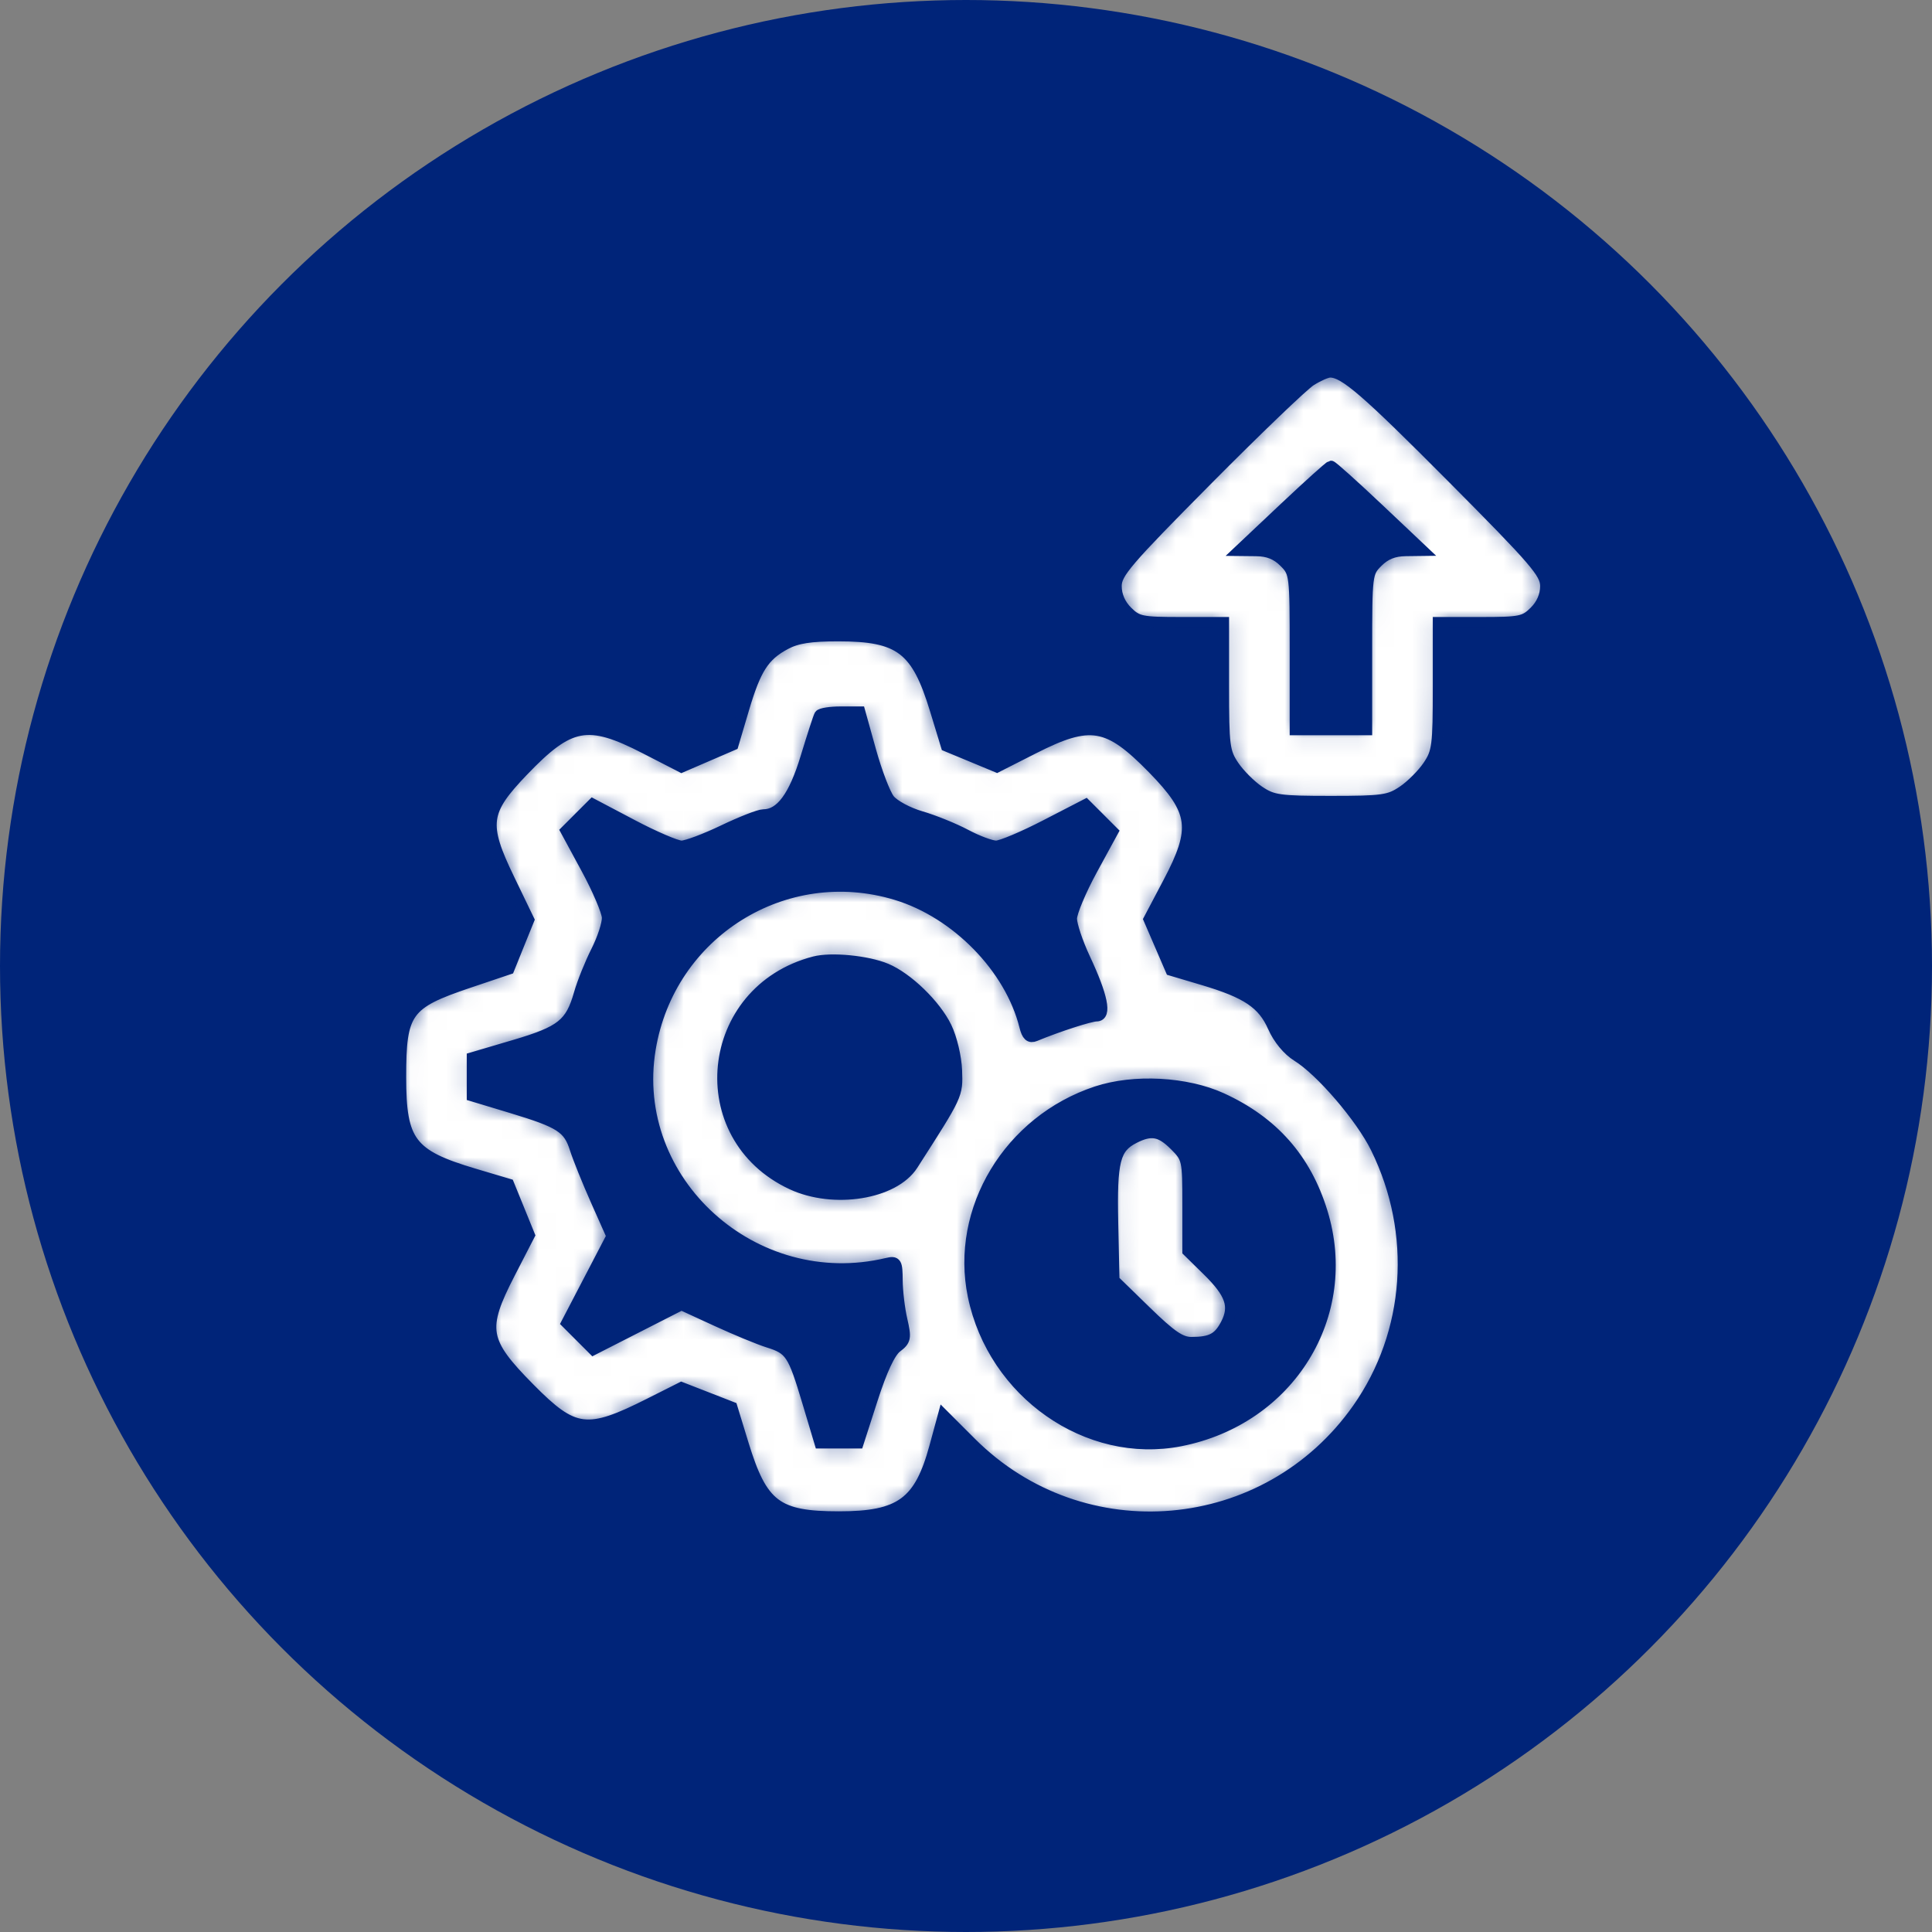
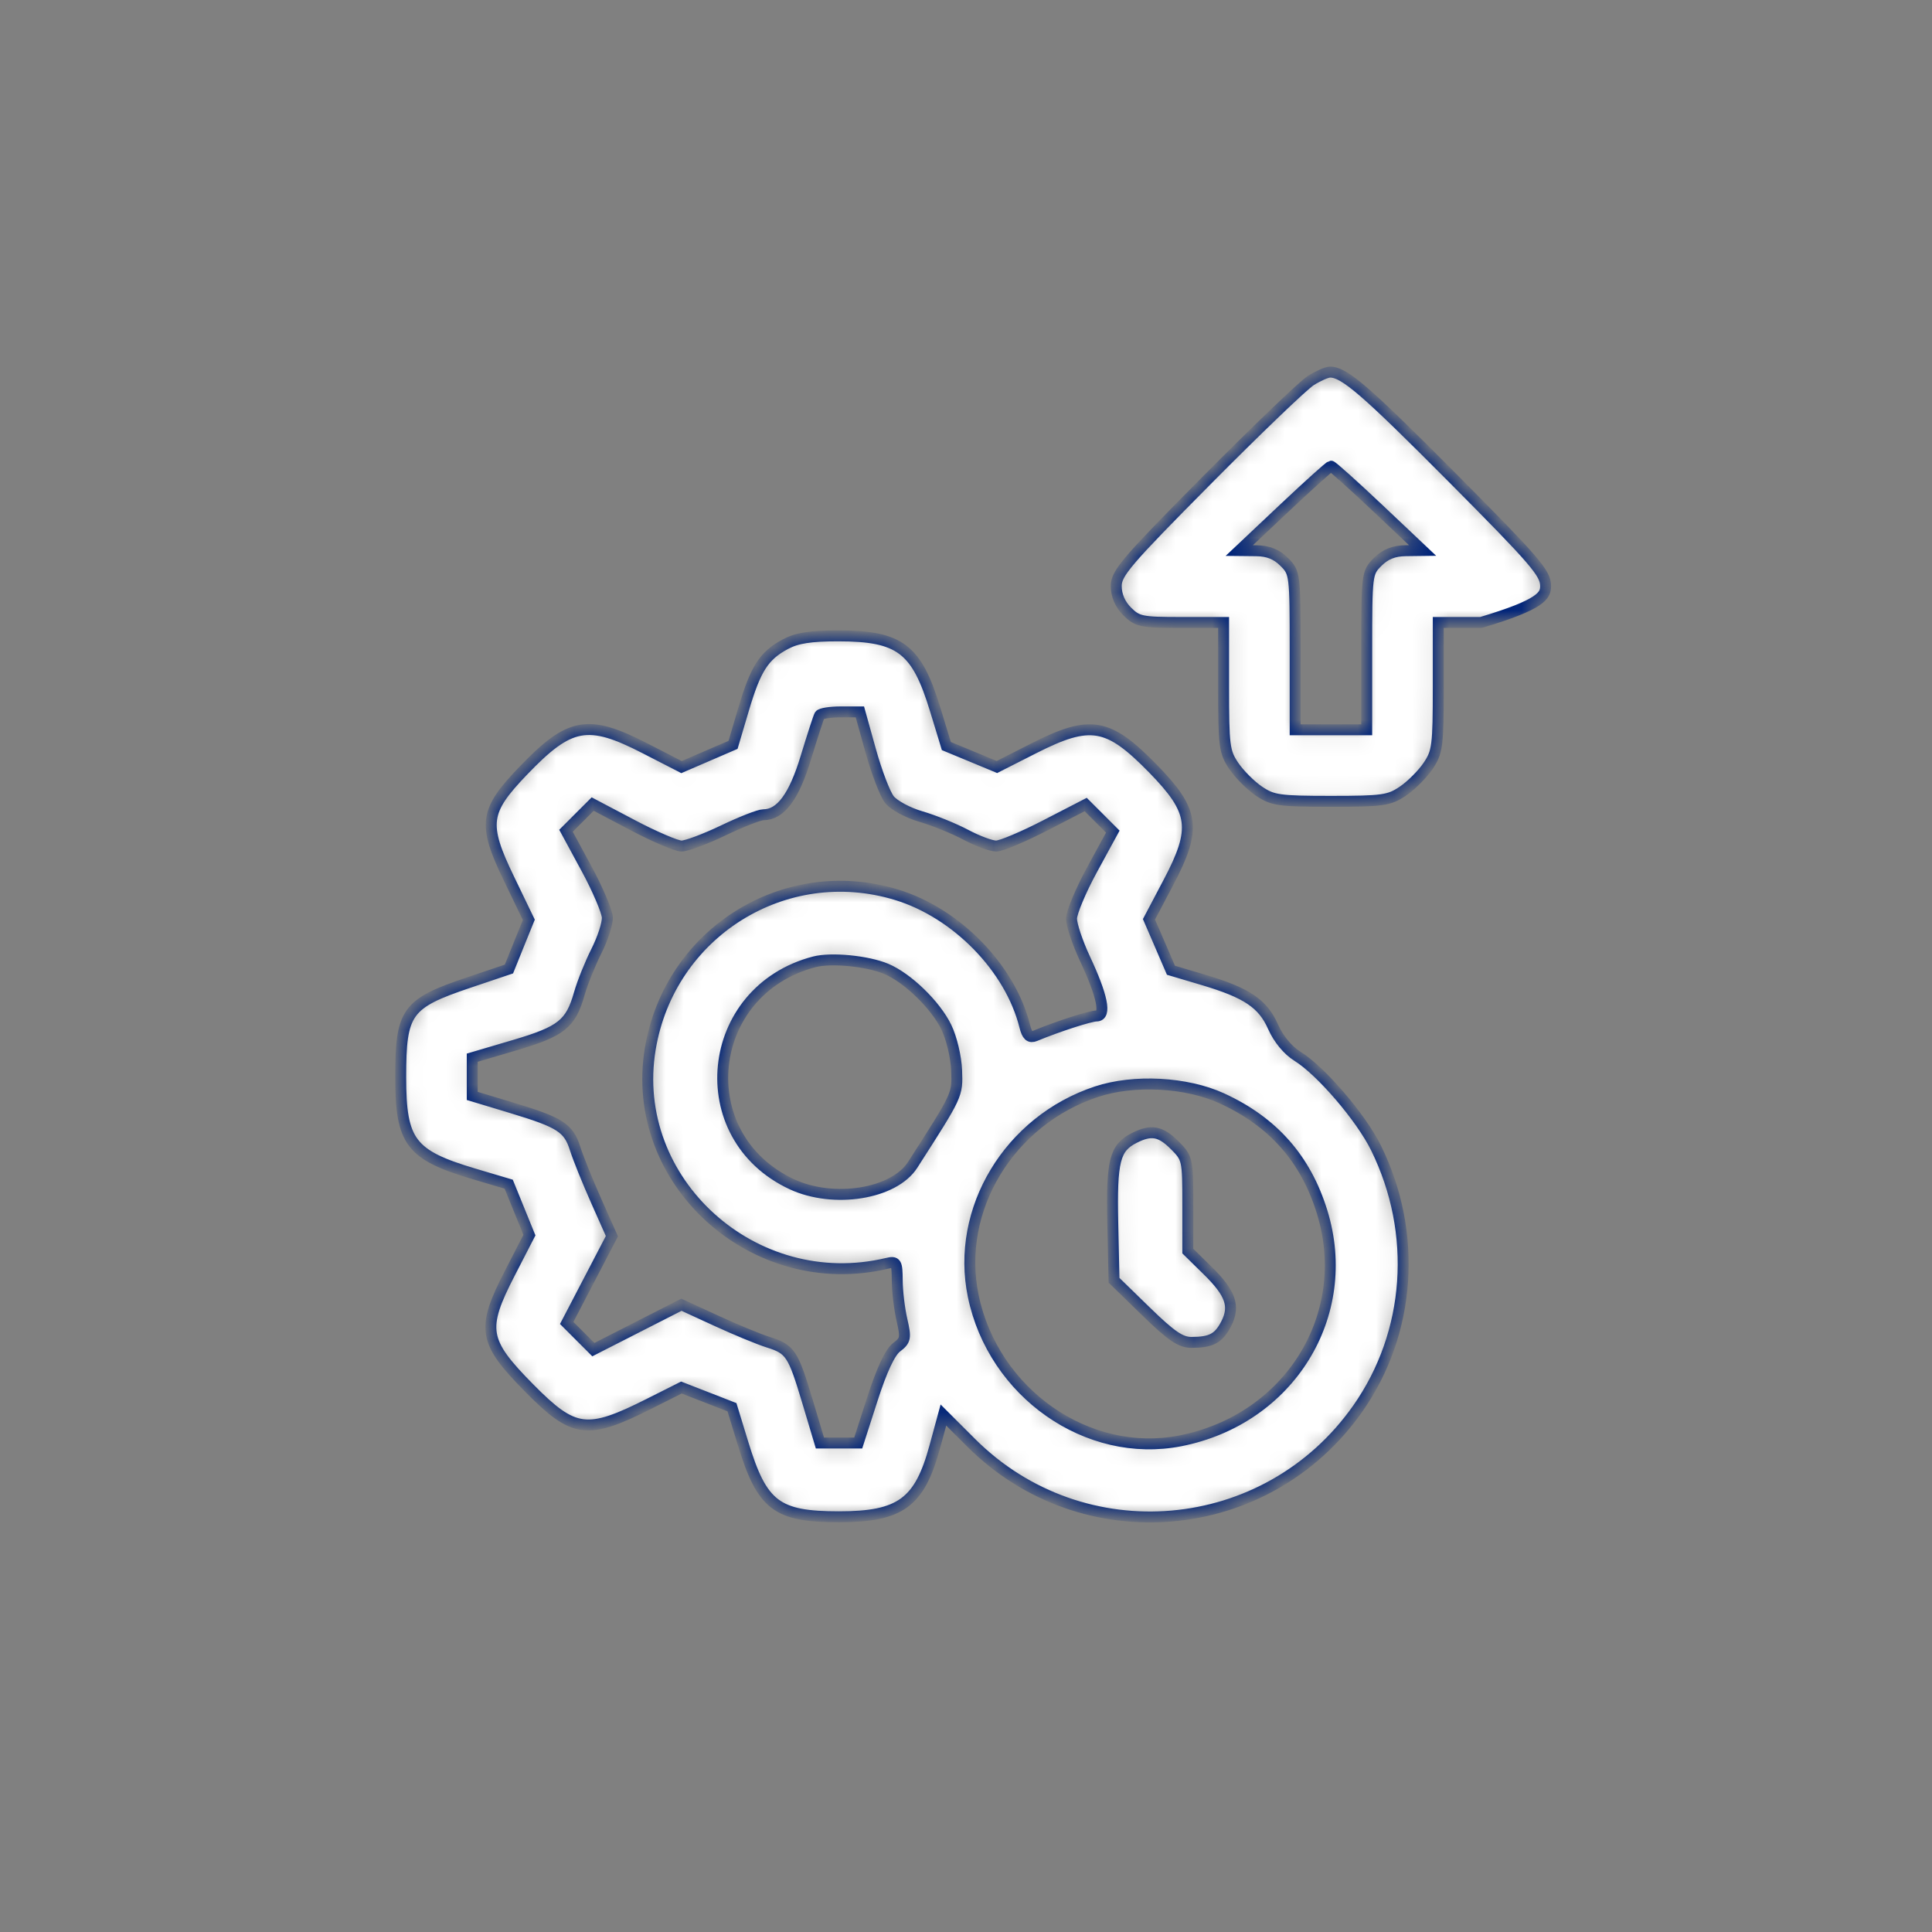
<svg xmlns="http://www.w3.org/2000/svg" width="106" height="106" viewBox="0 0 106 106" fill="none">
  <rect x="0" y="0" width="106" height="106" fill="#808080" stroke="none" />
-   <circle cx="53" cy="53" r="53" fill="#002479" />
  <mask id="path-2-inside-1_2390_3" fill="white">
    <path fill-rule="evenodd" clip-rule="evenodd" d="M71.918 20.878C71.513 21.132 68.946 23.594 66.213 26.349C61.805 30.793 61.244 31.448 61.244 32.153C61.244 32.67 61.455 33.159 61.846 33.55C62.402 34.105 62.631 34.152 64.791 34.152H67.133V37.673C67.133 40.929 67.175 41.257 67.691 42.022C67.998 42.477 68.621 43.101 69.077 43.408C69.83 43.915 70.186 43.966 73.022 43.966C75.858 43.966 76.214 43.915 76.967 43.408C77.423 43.101 78.046 42.477 78.353 42.022C78.869 41.257 78.911 40.929 78.911 37.673V34.152H81.253C83.413 34.152 83.642 34.105 84.198 33.55C84.59 33.159 84.8 32.67 84.8 32.153C84.8 31.446 84.233 30.787 79.709 26.235C74.934 21.432 73.755 20.413 72.973 20.415C72.797 20.415 72.323 20.624 71.918 20.878ZM75.599 27.886L78.052 30.203L77.121 30.215C76.47 30.223 76.008 30.409 75.587 30.829C74.994 31.423 74.985 31.493 74.985 35.736V40.04H73.022H71.059V35.736C71.059 31.493 71.05 31.423 70.457 30.829C70.035 30.407 69.576 30.224 68.923 30.217L67.992 30.207L70.446 27.894C71.795 26.622 72.955 25.579 73.022 25.575C73.09 25.572 74.249 26.611 75.599 27.886ZM43.091 35.343C41.91 35.976 41.46 36.677 40.796 38.92L40.219 40.867L38.806 41.477L37.392 42.087L35.393 41.06C32.248 39.443 31.262 39.625 28.701 42.293C26.569 44.515 26.478 45.209 27.928 48.216L29.014 50.467L28.468 51.816L27.923 53.166L25.72 53.908C22.299 55.06 21.984 55.499 21.985 59.103C21.986 62.661 22.524 63.37 26.012 64.407L27.91 64.971L28.479 66.369L29.047 67.766L27.969 69.86C26.391 72.926 26.506 73.596 29.052 76.172C31.492 78.641 32.212 78.733 35.635 77.008L37.386 76.127L38.773 76.667L40.16 77.208L40.772 79.209C41.813 82.612 42.609 83.219 46.031 83.219C49.401 83.219 50.453 82.45 51.288 79.375L51.761 77.635L53.277 79.151C59.4 85.272 69.507 84.384 74.492 77.287C77.413 73.128 77.797 67.656 75.496 62.983C74.676 61.316 72.473 58.748 71.18 57.948C70.658 57.626 70.146 57.006 69.853 56.344C69.283 55.057 68.409 54.47 65.996 53.753L64.245 53.233L63.642 51.836L63.039 50.438L64.104 48.418C65.668 45.454 65.539 44.505 63.255 42.168C60.788 39.645 59.824 39.482 56.711 41.061L54.697 42.083L53.31 41.507L51.922 40.932L51.311 38.929C50.291 35.585 49.374 34.888 45.99 34.888C44.461 34.888 43.721 35.004 43.091 35.343ZM47.77 41.186C48.096 42.356 48.557 43.563 48.797 43.869C49.036 44.174 49.813 44.594 50.523 44.8C51.234 45.007 52.342 45.455 52.985 45.797C53.628 46.139 54.379 46.419 54.654 46.419C54.929 46.419 56.148 45.906 57.361 45.279L59.568 44.14L60.312 44.883L61.055 45.626L59.923 47.703C59.3 48.846 58.79 50.061 58.79 50.403C58.79 50.745 59.119 51.727 59.521 52.586C60.488 54.654 60.71 55.742 60.164 55.742C59.814 55.742 58.048 56.313 56.796 56.832C56.499 56.955 56.353 56.821 56.225 56.308C55.427 53.111 52.478 50.09 49.176 49.087C43.048 47.226 36.731 51.186 35.677 57.549C34.473 64.813 41.366 71.055 48.669 69.313C49.176 69.192 49.221 69.268 49.227 70.251C49.23 70.839 49.346 71.812 49.485 72.414C49.715 73.412 49.689 73.543 49.192 73.918C48.835 74.187 48.376 75.169 47.867 76.75L47.087 79.171H46.036H44.985L44.303 76.892C43.514 74.253 43.358 74.018 42.147 73.64C41.651 73.486 40.378 72.96 39.317 72.472L37.387 71.585L34.971 72.816L32.555 74.048L31.823 73.316L31.092 72.585L32.332 70.205L33.572 67.825L32.713 65.892C32.24 64.83 31.721 63.542 31.559 63.032C31.193 61.876 30.747 61.589 28.057 60.776L25.91 60.128V59.079V58.031L28.227 57.347C30.804 56.586 31.309 56.184 31.785 54.515C31.958 53.908 32.38 52.859 32.721 52.184C33.063 51.51 33.333 50.682 33.322 50.344C33.31 50.007 32.795 48.797 32.177 47.655L31.053 45.58L31.786 44.847L32.518 44.115L34.703 45.267C35.905 45.901 37.115 46.419 37.391 46.419C37.668 46.419 38.7 46.033 39.685 45.56C40.671 45.088 41.659 44.702 41.881 44.702C42.829 44.702 43.564 43.712 44.216 41.559C44.572 40.386 44.911 39.344 44.97 39.243C45.03 39.142 45.551 39.059 46.128 39.059H47.178L47.77 41.186ZM48.621 53.156C49.791 53.645 51.33 55.136 51.919 56.353C52.211 56.957 52.458 57.993 52.486 58.73C52.535 60.088 52.56 60.034 50.073 63.912C49.047 65.511 45.738 66.042 43.445 64.974C37.821 62.356 38.632 54.346 44.681 52.771C45.607 52.53 47.586 52.723 48.621 53.156ZM67.031 60.258C69.846 61.547 71.636 63.572 72.537 66.49C74.289 72.161 70.749 77.878 64.759 79.053C59.671 80.051 54.499 76.432 53.397 71.103C52.417 66.364 55.365 61.48 60.164 59.895C62.214 59.217 65.09 59.37 67.031 60.258ZM62.23 62.435C61.159 62.977 60.98 63.687 61.053 67.101L61.121 70.242L62.871 71.946C64.258 73.297 64.776 73.651 65.366 73.651C66.45 73.651 66.861 73.433 67.27 72.642C67.773 71.67 67.525 70.953 66.256 69.708L65.17 68.642V66.098C65.17 63.614 65.153 63.538 64.453 62.837C63.671 62.055 63.163 61.963 62.23 62.435Z" />
  </mask>
-   <path fill-rule="evenodd" clip-rule="evenodd" d="M71.918 20.878C71.513 21.132 68.946 23.594 66.213 26.349C61.805 30.793 61.244 31.448 61.244 32.153C61.244 32.67 61.455 33.159 61.846 33.55C62.402 34.105 62.631 34.152 64.791 34.152H67.133V37.673C67.133 40.929 67.175 41.257 67.691 42.022C67.998 42.477 68.621 43.101 69.077 43.408C69.83 43.915 70.186 43.966 73.022 43.966C75.858 43.966 76.214 43.915 76.967 43.408C77.423 43.101 78.046 42.477 78.353 42.022C78.869 41.257 78.911 40.929 78.911 37.673V34.152H81.253C83.413 34.152 83.642 34.105 84.198 33.55C84.59 33.159 84.8 32.67 84.8 32.153C84.8 31.446 84.233 30.787 79.709 26.235C74.934 21.432 73.755 20.413 72.973 20.415C72.797 20.415 72.323 20.624 71.918 20.878ZM75.599 27.886L78.052 30.203L77.121 30.215C76.47 30.223 76.008 30.409 75.587 30.829C74.994 31.423 74.985 31.493 74.985 35.736V40.04H73.022H71.059V35.736C71.059 31.493 71.05 31.423 70.457 30.829C70.035 30.407 69.576 30.224 68.923 30.217L67.992 30.207L70.446 27.894C71.795 26.622 72.955 25.579 73.022 25.575C73.09 25.572 74.249 26.611 75.599 27.886ZM43.091 35.343C41.91 35.976 41.46 36.677 40.796 38.92L40.219 40.867L38.806 41.477L37.392 42.087L35.393 41.06C32.248 39.443 31.262 39.625 28.701 42.293C26.569 44.515 26.478 45.209 27.928 48.216L29.014 50.467L28.468 51.816L27.923 53.166L25.72 53.908C22.299 55.06 21.984 55.499 21.985 59.103C21.986 62.661 22.524 63.37 26.012 64.407L27.91 64.971L28.479 66.369L29.047 67.766L27.969 69.86C26.391 72.926 26.506 73.596 29.052 76.172C31.492 78.641 32.212 78.733 35.635 77.008L37.386 76.127L38.773 76.667L40.16 77.208L40.772 79.209C41.813 82.612 42.609 83.219 46.031 83.219C49.401 83.219 50.453 82.45 51.288 79.375L51.761 77.635L53.277 79.151C59.4 85.272 69.507 84.384 74.492 77.287C77.413 73.128 77.797 67.656 75.496 62.983C74.676 61.316 72.473 58.748 71.18 57.948C70.658 57.626 70.146 57.006 69.853 56.344C69.283 55.057 68.409 54.47 65.996 53.753L64.245 53.233L63.642 51.836L63.039 50.438L64.104 48.418C65.668 45.454 65.539 44.505 63.255 42.168C60.788 39.645 59.824 39.482 56.711 41.061L54.697 42.083L53.31 41.507L51.922 40.932L51.311 38.929C50.291 35.585 49.374 34.888 45.99 34.888C44.461 34.888 43.721 35.004 43.091 35.343ZM47.77 41.186C48.096 42.356 48.557 43.563 48.797 43.869C49.036 44.174 49.813 44.594 50.523 44.8C51.234 45.007 52.342 45.455 52.985 45.797C53.628 46.139 54.379 46.419 54.654 46.419C54.929 46.419 56.148 45.906 57.361 45.279L59.568 44.14L60.312 44.883L61.055 45.626L59.923 47.703C59.3 48.846 58.79 50.061 58.79 50.403C58.79 50.745 59.119 51.727 59.521 52.586C60.488 54.654 60.71 55.742 60.164 55.742C59.814 55.742 58.048 56.313 56.796 56.832C56.499 56.955 56.353 56.821 56.225 56.308C55.427 53.111 52.478 50.09 49.176 49.087C43.048 47.226 36.731 51.186 35.677 57.549C34.473 64.813 41.366 71.055 48.669 69.313C49.176 69.192 49.221 69.268 49.227 70.251C49.23 70.839 49.346 71.812 49.485 72.414C49.715 73.412 49.689 73.543 49.192 73.918C48.835 74.187 48.376 75.169 47.867 76.75L47.087 79.171H46.036H44.985L44.303 76.892C43.514 74.253 43.358 74.018 42.147 73.64C41.651 73.486 40.378 72.96 39.317 72.472L37.387 71.585L34.971 72.816L32.555 74.048L31.823 73.316L31.092 72.585L32.332 70.205L33.572 67.825L32.713 65.892C32.24 64.83 31.721 63.542 31.559 63.032C31.193 61.876 30.747 61.589 28.057 60.776L25.91 60.128V59.079V58.031L28.227 57.347C30.804 56.586 31.309 56.184 31.785 54.515C31.958 53.908 32.38 52.859 32.721 52.184C33.063 51.51 33.333 50.682 33.322 50.344C33.31 50.007 32.795 48.797 32.177 47.655L31.053 45.58L31.786 44.847L32.518 44.115L34.703 45.267C35.905 45.901 37.115 46.419 37.391 46.419C37.668 46.419 38.7 46.033 39.685 45.56C40.671 45.088 41.659 44.702 41.881 44.702C42.829 44.702 43.564 43.712 44.216 41.559C44.572 40.386 44.911 39.344 44.97 39.243C45.03 39.142 45.551 39.059 46.128 39.059H47.178L47.77 41.186ZM48.621 53.156C49.791 53.645 51.33 55.136 51.919 56.353C52.211 56.957 52.458 57.993 52.486 58.73C52.535 60.088 52.56 60.034 50.073 63.912C49.047 65.511 45.738 66.042 43.445 64.974C37.821 62.356 38.632 54.346 44.681 52.771C45.607 52.53 47.586 52.723 48.621 53.156ZM67.031 60.258C69.846 61.547 71.636 63.572 72.537 66.49C74.289 72.161 70.749 77.878 64.759 79.053C59.671 80.051 54.499 76.432 53.397 71.103C52.417 66.364 55.365 61.48 60.164 59.895C62.214 59.217 65.09 59.37 67.031 60.258ZM62.23 62.435C61.159 62.977 60.98 63.687 61.053 67.101L61.121 70.242L62.871 71.946C64.258 73.297 64.776 73.651 65.366 73.651C66.45 73.651 66.861 73.433 67.27 72.642C67.773 71.67 67.525 70.953 66.256 69.708L65.17 68.642V66.098C65.17 63.614 65.153 63.538 64.453 62.837C63.671 62.055 63.163 61.963 62.23 62.435Z" fill="white" stroke="#002479" stroke-width="0.6" mask="url(#path-2-inside-1_2390_3)" />
+   <path fill-rule="evenodd" clip-rule="evenodd" d="M71.918 20.878C71.513 21.132 68.946 23.594 66.213 26.349C61.805 30.793 61.244 31.448 61.244 32.153C61.244 32.67 61.455 33.159 61.846 33.55C62.402 34.105 62.631 34.152 64.791 34.152H67.133V37.673C67.133 40.929 67.175 41.257 67.691 42.022C67.998 42.477 68.621 43.101 69.077 43.408C69.83 43.915 70.186 43.966 73.022 43.966C75.858 43.966 76.214 43.915 76.967 43.408C77.423 43.101 78.046 42.477 78.353 42.022C78.869 41.257 78.911 40.929 78.911 37.673V34.152H81.253C84.59 33.159 84.8 32.67 84.8 32.153C84.8 31.446 84.233 30.787 79.709 26.235C74.934 21.432 73.755 20.413 72.973 20.415C72.797 20.415 72.323 20.624 71.918 20.878ZM75.599 27.886L78.052 30.203L77.121 30.215C76.47 30.223 76.008 30.409 75.587 30.829C74.994 31.423 74.985 31.493 74.985 35.736V40.04H73.022H71.059V35.736C71.059 31.493 71.05 31.423 70.457 30.829C70.035 30.407 69.576 30.224 68.923 30.217L67.992 30.207L70.446 27.894C71.795 26.622 72.955 25.579 73.022 25.575C73.09 25.572 74.249 26.611 75.599 27.886ZM43.091 35.343C41.91 35.976 41.46 36.677 40.796 38.92L40.219 40.867L38.806 41.477L37.392 42.087L35.393 41.06C32.248 39.443 31.262 39.625 28.701 42.293C26.569 44.515 26.478 45.209 27.928 48.216L29.014 50.467L28.468 51.816L27.923 53.166L25.72 53.908C22.299 55.06 21.984 55.499 21.985 59.103C21.986 62.661 22.524 63.37 26.012 64.407L27.91 64.971L28.479 66.369L29.047 67.766L27.969 69.86C26.391 72.926 26.506 73.596 29.052 76.172C31.492 78.641 32.212 78.733 35.635 77.008L37.386 76.127L38.773 76.667L40.16 77.208L40.772 79.209C41.813 82.612 42.609 83.219 46.031 83.219C49.401 83.219 50.453 82.45 51.288 79.375L51.761 77.635L53.277 79.151C59.4 85.272 69.507 84.384 74.492 77.287C77.413 73.128 77.797 67.656 75.496 62.983C74.676 61.316 72.473 58.748 71.18 57.948C70.658 57.626 70.146 57.006 69.853 56.344C69.283 55.057 68.409 54.47 65.996 53.753L64.245 53.233L63.642 51.836L63.039 50.438L64.104 48.418C65.668 45.454 65.539 44.505 63.255 42.168C60.788 39.645 59.824 39.482 56.711 41.061L54.697 42.083L53.31 41.507L51.922 40.932L51.311 38.929C50.291 35.585 49.374 34.888 45.99 34.888C44.461 34.888 43.721 35.004 43.091 35.343ZM47.77 41.186C48.096 42.356 48.557 43.563 48.797 43.869C49.036 44.174 49.813 44.594 50.523 44.8C51.234 45.007 52.342 45.455 52.985 45.797C53.628 46.139 54.379 46.419 54.654 46.419C54.929 46.419 56.148 45.906 57.361 45.279L59.568 44.14L60.312 44.883L61.055 45.626L59.923 47.703C59.3 48.846 58.79 50.061 58.79 50.403C58.79 50.745 59.119 51.727 59.521 52.586C60.488 54.654 60.71 55.742 60.164 55.742C59.814 55.742 58.048 56.313 56.796 56.832C56.499 56.955 56.353 56.821 56.225 56.308C55.427 53.111 52.478 50.09 49.176 49.087C43.048 47.226 36.731 51.186 35.677 57.549C34.473 64.813 41.366 71.055 48.669 69.313C49.176 69.192 49.221 69.268 49.227 70.251C49.23 70.839 49.346 71.812 49.485 72.414C49.715 73.412 49.689 73.543 49.192 73.918C48.835 74.187 48.376 75.169 47.867 76.75L47.087 79.171H46.036H44.985L44.303 76.892C43.514 74.253 43.358 74.018 42.147 73.64C41.651 73.486 40.378 72.96 39.317 72.472L37.387 71.585L34.971 72.816L32.555 74.048L31.823 73.316L31.092 72.585L32.332 70.205L33.572 67.825L32.713 65.892C32.24 64.83 31.721 63.542 31.559 63.032C31.193 61.876 30.747 61.589 28.057 60.776L25.91 60.128V59.079V58.031L28.227 57.347C30.804 56.586 31.309 56.184 31.785 54.515C31.958 53.908 32.38 52.859 32.721 52.184C33.063 51.51 33.333 50.682 33.322 50.344C33.31 50.007 32.795 48.797 32.177 47.655L31.053 45.58L31.786 44.847L32.518 44.115L34.703 45.267C35.905 45.901 37.115 46.419 37.391 46.419C37.668 46.419 38.7 46.033 39.685 45.56C40.671 45.088 41.659 44.702 41.881 44.702C42.829 44.702 43.564 43.712 44.216 41.559C44.572 40.386 44.911 39.344 44.97 39.243C45.03 39.142 45.551 39.059 46.128 39.059H47.178L47.77 41.186ZM48.621 53.156C49.791 53.645 51.33 55.136 51.919 56.353C52.211 56.957 52.458 57.993 52.486 58.73C52.535 60.088 52.56 60.034 50.073 63.912C49.047 65.511 45.738 66.042 43.445 64.974C37.821 62.356 38.632 54.346 44.681 52.771C45.607 52.53 47.586 52.723 48.621 53.156ZM67.031 60.258C69.846 61.547 71.636 63.572 72.537 66.49C74.289 72.161 70.749 77.878 64.759 79.053C59.671 80.051 54.499 76.432 53.397 71.103C52.417 66.364 55.365 61.48 60.164 59.895C62.214 59.217 65.09 59.37 67.031 60.258ZM62.23 62.435C61.159 62.977 60.98 63.687 61.053 67.101L61.121 70.242L62.871 71.946C64.258 73.297 64.776 73.651 65.366 73.651C66.45 73.651 66.861 73.433 67.27 72.642C67.773 71.67 67.525 70.953 66.256 69.708L65.17 68.642V66.098C65.17 63.614 65.153 63.538 64.453 62.837C63.671 62.055 63.163 61.963 62.23 62.435Z" fill="white" stroke="#002479" stroke-width="0.6" mask="url(#path-2-inside-1_2390_3)" />
</svg>